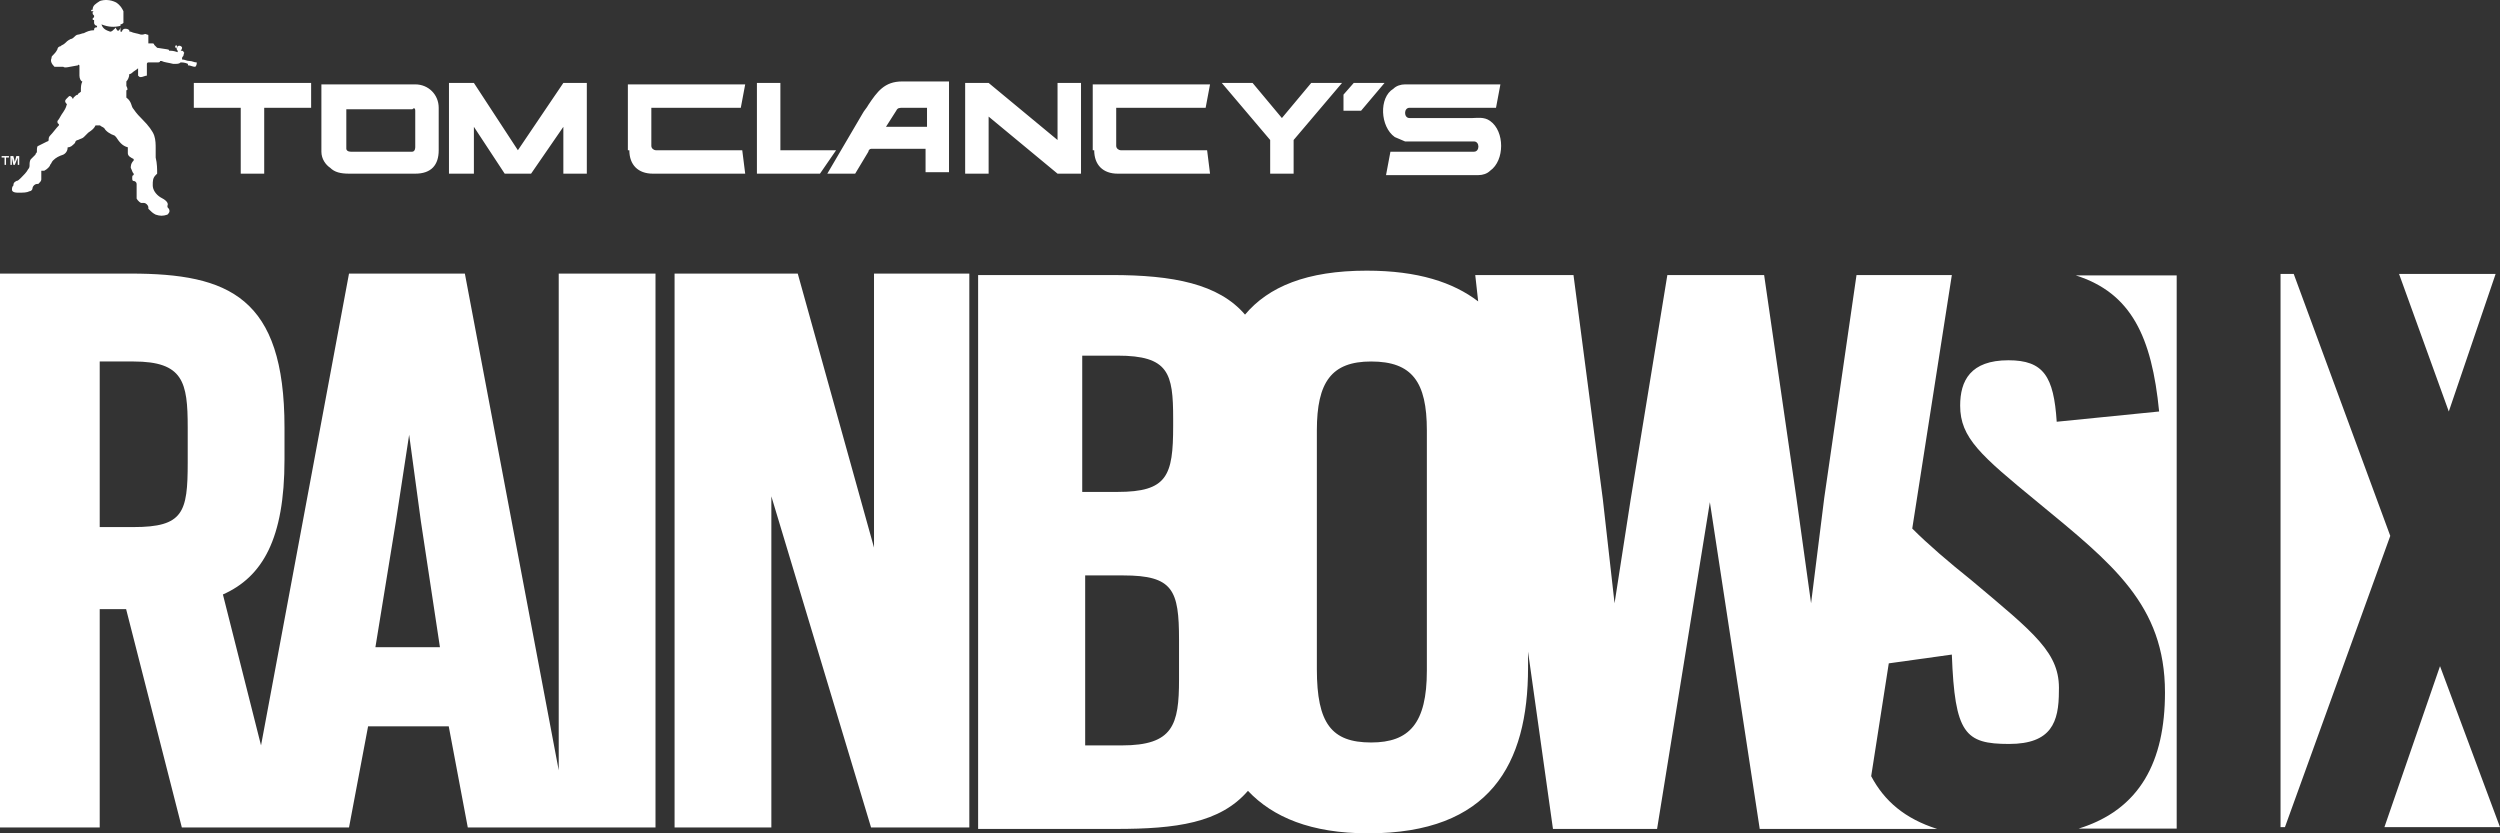
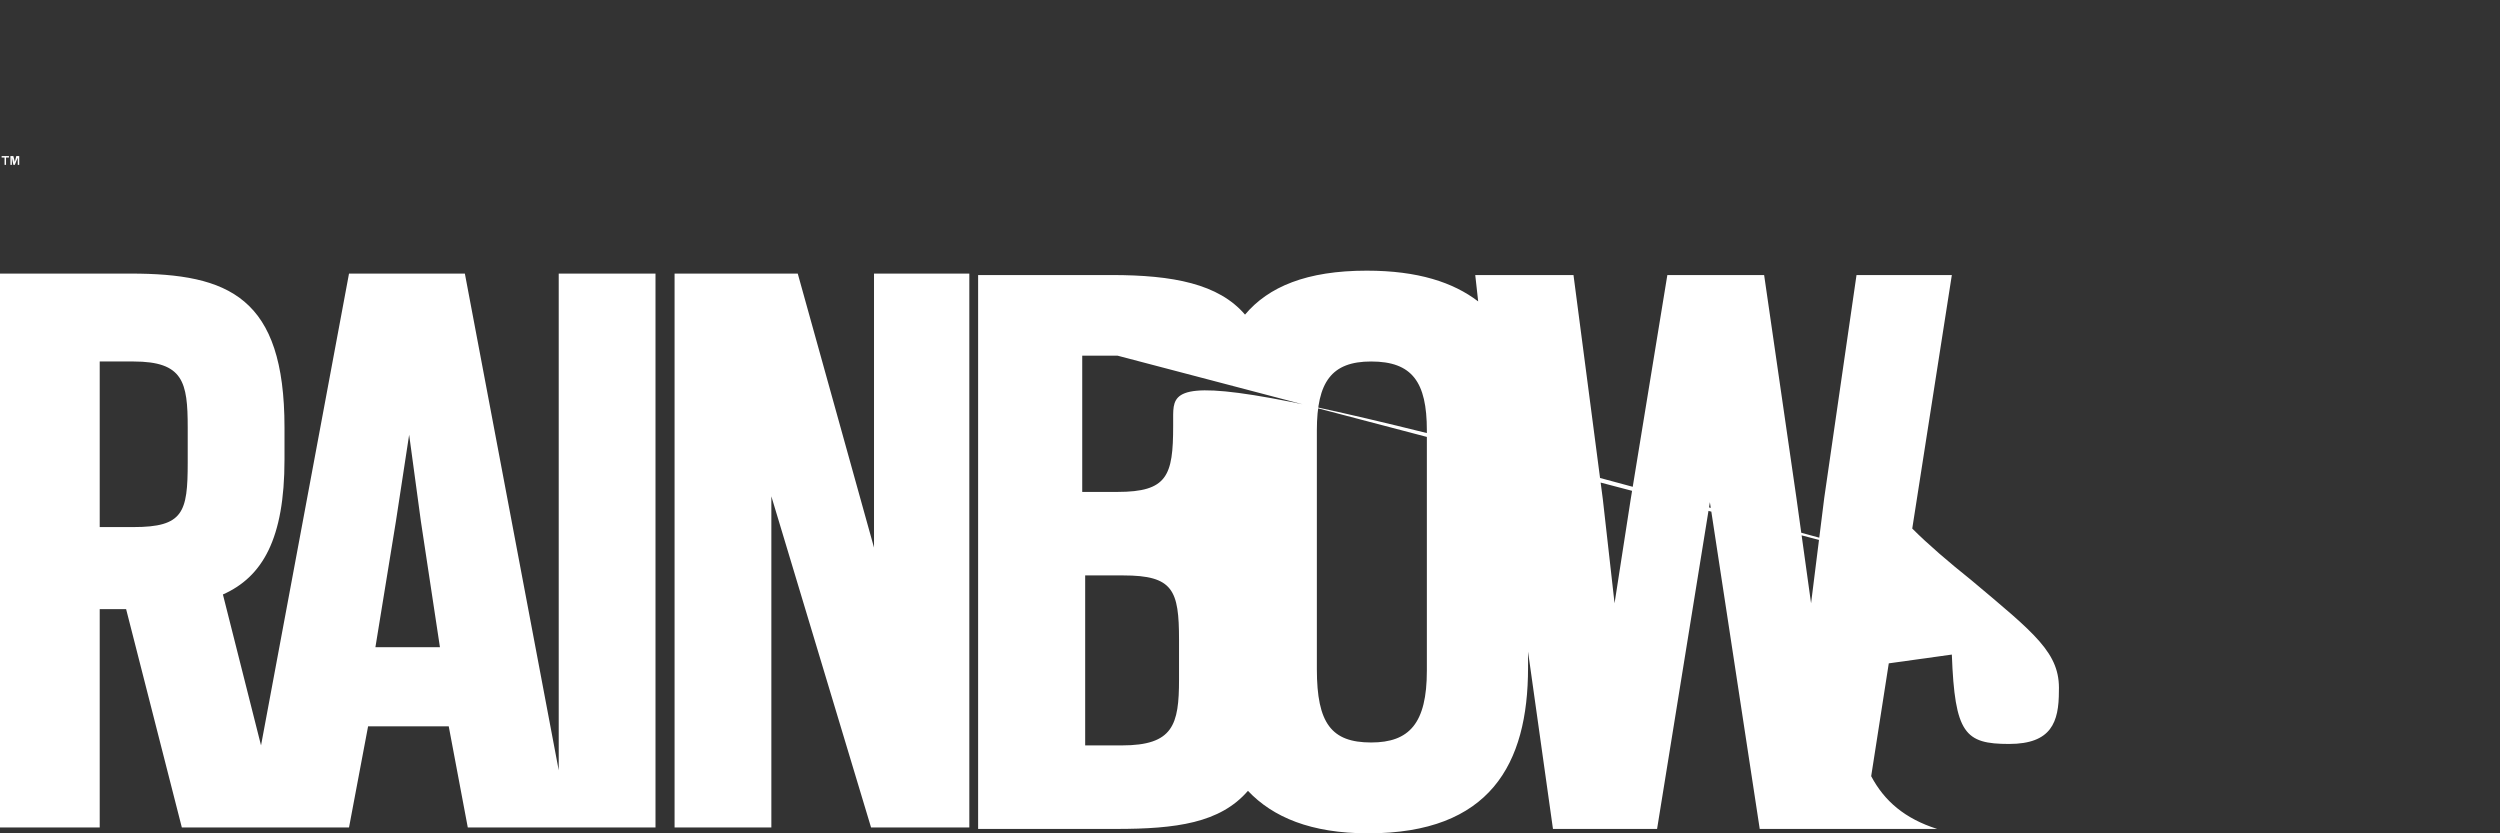
<svg xmlns="http://www.w3.org/2000/svg" width="129" height="43" viewBox="0 0 129 43" fill="none">
  <rect x="0" y="0" width="129" height="43" fill="#333333" stroke="none" />
-   <path fill-rule="evenodd" clip-rule="evenodd" d="M16.584 7.828C16.584 8.206 16.811 8.508 17.038 8.659C17.265 8.885 17.567 8.961 18.021 8.961L21.427 8.961C22.259 8.961 22.637 8.508 22.637 7.752V5.562C22.637 4.883 22.108 4.354 21.427 4.354L16.584 4.354L16.584 7.828ZM21.427 5.713V7.601C21.427 7.752 21.351 7.828 21.275 7.828H18.097C17.946 7.828 17.87 7.752 17.87 7.677V5.638H21.275C21.351 5.562 21.427 5.562 21.427 5.713ZM71.972 7.073C72.124 7.148 72.351 7.224 72.502 7.299H76.059C76.361 7.299 76.361 7.828 76.059 7.828L71.746 7.828L71.519 9.036L76.286 9.036C76.513 9.036 76.74 8.961 76.891 8.81C77.648 8.281 77.648 6.771 76.891 6.242C76.588 6.016 76.21 6.091 75.983 6.091H72.729C72.427 6.091 72.427 5.562 72.729 5.562L77.194 5.562L77.421 4.354L72.502 4.354C72.275 4.354 72.048 4.43 71.897 4.581C71.14 5.034 71.216 6.544 71.972 7.073ZM23.167 8.961H24.453V6.544L26.042 8.961H27.404L29.069 6.544V8.961H30.28V4.279H29.069L26.723 7.752L24.453 4.279H23.167V8.961ZM42.689 8.961L44.127 8.961L44.808 7.828C44.808 7.752 44.883 7.677 44.959 7.677H47.759V8.885H48.969L48.969 4.203L46.548 4.203C45.64 4.203 45.262 4.732 44.808 5.411C44.732 5.562 44.581 5.713 44.505 5.864L42.689 8.961ZM45.716 6.544L46.245 5.713C46.321 5.562 46.397 5.562 46.624 5.562H47.834V6.544H45.716ZM49.802 8.961L51.013 8.961V6.016L54.569 8.961H55.78V4.279H54.569V7.224L51.013 4.279H49.802V8.961ZM56.461 7.752C56.461 8.508 56.915 8.961 57.671 8.961H62.438L62.287 7.752H57.823C57.747 7.752 57.596 7.677 57.596 7.526V5.562L62.211 5.562L62.438 4.354L56.385 4.354V7.752H56.461ZM32.474 7.752C32.474 8.508 32.928 8.961 33.685 8.961L38.452 8.961L38.3 7.752L33.836 7.752C33.76 7.752 33.609 7.677 33.609 7.526V5.562L38.225 5.562L38.452 4.354L32.398 4.354V7.752H32.474ZM10.001 5.562H12.422L12.422 8.961L13.633 8.961V5.562L16.054 5.562V4.279L10.001 4.279V5.562ZM65.541 7.224V8.961H66.751V7.224L69.249 4.279H67.659L66.146 6.091L64.633 4.279L63.044 4.279L65.541 7.224ZM39.057 8.961H42.311L43.143 7.752L40.268 7.752L40.268 4.279H39.057L39.057 8.961ZM69.324 4.883V5.713H70.232L71.443 4.279L69.854 4.279L69.324 4.883ZM4.704 0.578C4.704 0.503 4.704 0.503 4.78 0.503C4.78 0.276 4.931 0.201 5.158 0.05C5.385 -0.026 5.688 -0.026 5.99 0.125C6.217 0.276 6.293 0.427 6.369 0.578V1.182C6.369 1.182 6.293 1.258 6.217 1.258V1.635H6.293C6.293 1.56 6.369 1.484 6.444 1.484C6.52 1.484 6.596 1.484 6.671 1.56C6.671 1.635 6.671 1.635 6.747 1.635C6.898 1.711 7.05 1.711 7.277 1.787H7.352C7.428 1.787 7.504 1.711 7.579 1.787C7.655 1.787 7.655 1.787 7.655 1.862V2.24H7.882C7.882 2.24 7.958 2.24 7.958 2.315L8.109 2.466C8.563 2.542 8.79 2.542 8.714 2.617C8.866 2.617 8.941 2.617 9.168 2.693V2.617C9.093 2.542 9.093 2.466 9.168 2.391C9.244 2.315 9.395 2.391 9.395 2.466C9.395 2.542 9.32 2.617 9.32 2.617C9.395 2.617 9.471 2.617 9.471 2.693C9.547 2.693 9.471 2.768 9.471 2.844C9.471 2.919 9.395 2.919 9.395 2.995V3.07C9.547 3.07 9.622 3.146 9.774 3.146C9.925 3.146 10.001 3.221 10.152 3.221C10.152 3.297 10.152 3.372 10.076 3.448C9.925 3.448 9.849 3.372 9.698 3.372L9.698 3.297C9.547 3.221 9.395 3.221 9.32 3.221C9.244 3.297 9.168 3.297 8.941 3.297C8.639 3.221 8.487 3.221 8.336 3.146H8.26C8.26 3.221 8.185 3.221 8.109 3.221H7.655C7.579 3.221 7.579 3.297 7.579 3.297V3.901C7.504 3.901 7.352 3.977 7.277 3.977C7.201 3.977 7.201 3.977 7.125 3.901V3.523C7.05 3.599 6.898 3.674 6.823 3.75C6.823 3.75 6.747 3.826 6.671 3.826C6.671 3.977 6.596 4.128 6.52 4.203V4.43C6.596 4.581 6.596 4.656 6.52 4.656V5.034C6.823 5.26 6.747 5.487 6.898 5.638C7.05 5.864 7.201 6.016 7.352 6.167C7.655 6.469 7.882 6.771 7.958 6.997C8.033 7.224 8.033 7.45 8.033 7.677V8.13C8.109 8.432 8.109 8.734 8.109 8.961L8.033 9.036C7.882 9.187 7.882 9.338 7.882 9.565C7.882 9.791 8.033 10.018 8.26 10.169C8.563 10.32 8.714 10.471 8.639 10.622C8.639 10.698 8.639 10.698 8.714 10.773C8.79 10.924 8.714 11 8.639 11.075C8.412 11.151 8.26 11.151 8.033 11.075C7.882 11 7.806 10.924 7.655 10.773V10.698C7.655 10.698 7.655 10.622 7.579 10.547C7.504 10.471 7.428 10.471 7.428 10.471H7.277C7.125 10.396 7.05 10.245 7.05 10.245L7.05 9.489C7.05 9.414 6.974 9.338 6.898 9.338C6.823 9.338 6.823 9.263 6.823 9.187C6.823 9.112 6.823 9.036 6.898 9.036V8.961C6.823 8.885 6.823 8.81 6.747 8.659C6.747 8.583 6.747 8.432 6.898 8.281V8.206C6.747 8.13 6.596 8.055 6.596 7.903V7.601C6.293 7.526 6.142 7.299 5.99 7.073L5.915 6.997C5.688 6.922 5.461 6.771 5.385 6.62C5.309 6.544 5.234 6.544 5.158 6.469H4.931C4.855 6.62 4.78 6.695 4.553 6.846L4.326 7.073C4.25 7.148 4.174 7.148 4.023 7.224C3.947 7.224 3.872 7.299 3.872 7.375C3.72 7.526 3.645 7.601 3.493 7.601C3.493 7.752 3.418 7.903 3.266 7.979C3.039 8.055 2.888 8.13 2.737 8.281C2.661 8.357 2.661 8.432 2.585 8.508C2.585 8.583 2.434 8.734 2.283 8.81H2.131V9.263C2.131 9.338 2.056 9.414 1.98 9.489C1.904 9.489 1.829 9.489 1.753 9.565C1.753 9.565 1.677 9.64 1.677 9.716C1.677 9.791 1.602 9.867 1.526 9.867C1.375 9.942 1.223 9.942 0.921 9.942C0.694 9.942 0.618 9.867 0.618 9.791C0.618 9.716 0.618 9.64 0.694 9.565C0.694 9.489 0.694 9.414 0.845 9.338C0.921 9.338 0.996 9.263 1.072 9.187C1.223 9.036 1.375 8.885 1.45 8.734C1.526 8.659 1.526 8.583 1.526 8.508C1.526 8.432 1.526 8.281 1.602 8.206L1.829 7.979C1.829 7.903 1.904 7.903 1.904 7.828C1.904 7.677 1.904 7.526 1.98 7.526L2.434 7.299C2.51 7.299 2.51 7.224 2.51 7.224C2.51 7.148 2.51 7.073 2.585 6.997C2.737 6.846 2.888 6.62 3.039 6.469V6.393C2.964 6.393 2.964 6.318 2.964 6.242C2.964 6.242 3.039 6.167 3.115 6.016C3.191 5.864 3.342 5.713 3.418 5.487C3.418 5.411 3.493 5.411 3.418 5.336C3.342 5.26 3.342 5.185 3.418 5.109L3.569 4.958C3.645 4.958 3.645 4.958 3.72 5.034C3.72 5.109 3.796 5.109 3.796 5.034C3.872 4.958 3.947 4.883 4.023 4.883C4.023 4.807 4.099 4.807 4.174 4.732V4.656C4.174 4.505 4.174 4.354 4.25 4.203C4.174 4.203 4.099 4.052 4.099 3.901V3.372C4.099 3.372 4.023 3.297 4.023 3.372C3.569 3.448 3.342 3.523 3.266 3.448H2.812C2.661 3.297 2.585 3.146 2.661 2.995C2.661 2.919 2.661 2.919 2.737 2.844C2.812 2.768 2.888 2.693 2.964 2.542C2.964 2.466 3.039 2.391 3.115 2.391C3.191 2.315 3.266 2.315 3.342 2.24C3.418 2.164 3.493 2.089 3.645 2.013C3.72 2.013 3.796 1.938 3.796 1.938C3.872 1.862 3.947 1.787 4.023 1.787C4.099 1.787 4.25 1.711 4.326 1.711C4.477 1.635 4.628 1.56 4.855 1.56C4.855 1.484 4.855 1.409 5.007 1.409V1.333C4.931 1.333 4.855 1.258 4.855 1.182V1.031C4.78 1.031 4.78 1.031 4.78 0.956L4.855 0.88V0.805C4.78 0.729 4.78 0.729 4.78 0.654C4.78 0.578 4.855 0.578 4.855 0.578H4.704ZM9.093 2.315C9.168 2.466 9.168 2.466 9.093 2.466C9.017 2.466 9.017 2.391 9.093 2.315C9.017 2.315 9.017 2.315 9.093 2.315ZM6.142 1.56C6.217 1.484 6.217 1.409 6.217 1.333C5.915 1.409 5.612 1.409 5.234 1.258C5.309 1.484 5.461 1.56 5.688 1.635C5.763 1.635 5.839 1.56 5.915 1.484C5.99 1.409 5.99 1.409 5.99 1.484C6.066 1.56 6.066 1.635 6.142 1.56Z" fill="white" />
  <path d="M0.235 8.507L0.235 8.129H0.084L0.084 8.054H0.462V8.129H0.311L0.311 8.507H0.235ZM0.538 8.507L0.538 8.054H0.689L0.765 8.356L0.84 8.054H0.992V8.507H0.916L0.916 8.129L0.765 8.507H0.689L0.613 8.129L0.613 8.507H0.538Z" fill="white" />
-   <path d="M28.83 39.749L23.987 14.117L18.009 14.117L13.469 38.463L11.502 30.675C13.545 29.768 14.68 27.802 14.68 23.719V22.056C14.68 15.326 11.804 14.117 6.735 14.117H2.50425e-06L0 42.698H5.145L5.145 31.432H6.508L9.383 42.698H18.009L18.993 37.48H23.155L24.138 42.698H33.824L33.824 14.117H28.83L28.83 39.749ZM9.686 23.87C9.686 26.441 9.459 27.197 6.886 27.197H5.145L5.145 18.653H6.886C9.459 18.653 9.686 19.712 9.686 22.056V23.87ZM19.371 33.397L20.43 26.895L21.112 22.434L21.717 26.895L22.701 33.397H19.371ZM45.099 28.256L41.164 14.117L34.808 14.117L34.808 42.698H39.802L39.802 25.61L44.947 42.698H50.017L50.017 14.117H45.099V28.256ZM101.699 29.919C100.564 29.012 99.504 28.105 98.672 27.273L100.715 14.192H95.796L94.132 25.685L93.451 31.129L92.694 25.685L91.029 14.192L86.035 14.192L84.144 25.761L83.311 31.129L82.706 25.761L81.192 14.192H76.123L76.274 15.553C74.988 14.57 73.172 13.966 70.523 13.966C67.421 13.966 65.453 14.797 64.243 16.234C62.881 14.646 60.535 14.192 57.357 14.192H50.471L50.471 42.773L57.584 42.773C60.686 42.773 62.956 42.471 64.394 40.807C65.68 42.168 67.648 43 70.599 43C76.879 43 78.847 39.446 78.847 34.456V33.624L80.133 42.773L85.505 42.773L88.23 25.912L90.802 42.773H99.958C98.294 42.244 97.234 41.337 96.553 40.051L97.461 34.229L100.715 33.776C100.866 37.858 101.396 38.388 103.666 38.388C105.86 38.388 106.239 37.254 106.239 35.666C106.314 33.7 105.028 32.717 101.699 29.919ZM57.66 18.351C60.308 18.351 60.535 19.258 60.535 21.602V21.98C60.535 24.551 60.232 25.383 57.66 25.383H55.843V18.351H57.66ZM60.838 35.061C60.838 37.405 60.535 38.463 57.886 38.463H55.995V29.692H57.962C60.535 29.692 60.838 30.449 60.838 33.019V35.061ZM73.626 34.607C73.626 37.329 72.718 38.312 70.75 38.312C68.707 38.312 67.95 37.329 67.95 34.532V22.207C67.95 19.712 68.707 18.653 70.75 18.653C72.869 18.653 73.626 19.712 73.626 22.207V34.607Z" fill="white" />
-   <path d="M111.411 21.233L106.126 21.762C105.975 19.421 105.447 18.59 103.635 18.59C101.672 18.59 101.144 19.648 101.144 20.931C101.144 22.593 102.201 23.499 105.145 25.915C108.995 29.087 111.713 31.202 111.713 35.733C111.713 39.282 110.429 41.774 107.259 42.755H112.317V14.21H107.108C109.976 15.117 111.033 17.382 111.411 21.233ZM128.774 14.135L123.791 14.135L126.358 21.233L128.774 14.135ZM123.036 42.68L129 42.68L125.905 34.373L123.036 42.68ZM118.356 14.135H117.676L117.676 42.68H117.903L123.338 27.652L118.356 14.135Z" fill="white" />
+   <path d="M28.83 39.749L23.987 14.117L18.009 14.117L13.469 38.463L11.502 30.675C13.545 29.768 14.68 27.802 14.68 23.719V22.056C14.68 15.326 11.804 14.117 6.735 14.117H2.50425e-06L0 42.698H5.145L5.145 31.432H6.508L9.383 42.698H18.009L18.993 37.48H23.155L24.138 42.698H33.824L33.824 14.117H28.83L28.83 39.749ZM9.686 23.87C9.686 26.441 9.459 27.197 6.886 27.197H5.145L5.145 18.653H6.886C9.459 18.653 9.686 19.712 9.686 22.056V23.87ZM19.371 33.397L20.43 26.895L21.112 22.434L21.717 26.895L22.701 33.397H19.371ZM45.099 28.256L41.164 14.117L34.808 14.117L34.808 42.698H39.802L39.802 25.61L44.947 42.698H50.017L50.017 14.117H45.099V28.256ZM101.699 29.919C100.564 29.012 99.504 28.105 98.672 27.273L100.715 14.192H95.796L94.132 25.685L93.451 31.129L92.694 25.685L91.029 14.192L86.035 14.192L84.144 25.761L83.311 31.129L82.706 25.761L81.192 14.192H76.123L76.274 15.553C74.988 14.57 73.172 13.966 70.523 13.966C67.421 13.966 65.453 14.797 64.243 16.234C62.881 14.646 60.535 14.192 57.357 14.192H50.471L50.471 42.773L57.584 42.773C60.686 42.773 62.956 42.471 64.394 40.807C65.68 42.168 67.648 43 70.599 43C76.879 43 78.847 39.446 78.847 34.456V33.624L80.133 42.773L85.505 42.773L88.23 25.912L90.802 42.773H99.958C98.294 42.244 97.234 41.337 96.553 40.051L97.461 34.229L100.715 33.776C100.866 37.858 101.396 38.388 103.666 38.388C105.86 38.388 106.239 37.254 106.239 35.666C106.314 33.7 105.028 32.717 101.699 29.919ZC60.308 18.351 60.535 19.258 60.535 21.602V21.98C60.535 24.551 60.232 25.383 57.66 25.383H55.843V18.351H57.66ZM60.838 35.061C60.838 37.405 60.535 38.463 57.886 38.463H55.995V29.692H57.962C60.535 29.692 60.838 30.449 60.838 33.019V35.061ZM73.626 34.607C73.626 37.329 72.718 38.312 70.75 38.312C68.707 38.312 67.95 37.329 67.95 34.532V22.207C67.95 19.712 68.707 18.653 70.75 18.653C72.869 18.653 73.626 19.712 73.626 22.207V34.607Z" fill="white" />
</svg>